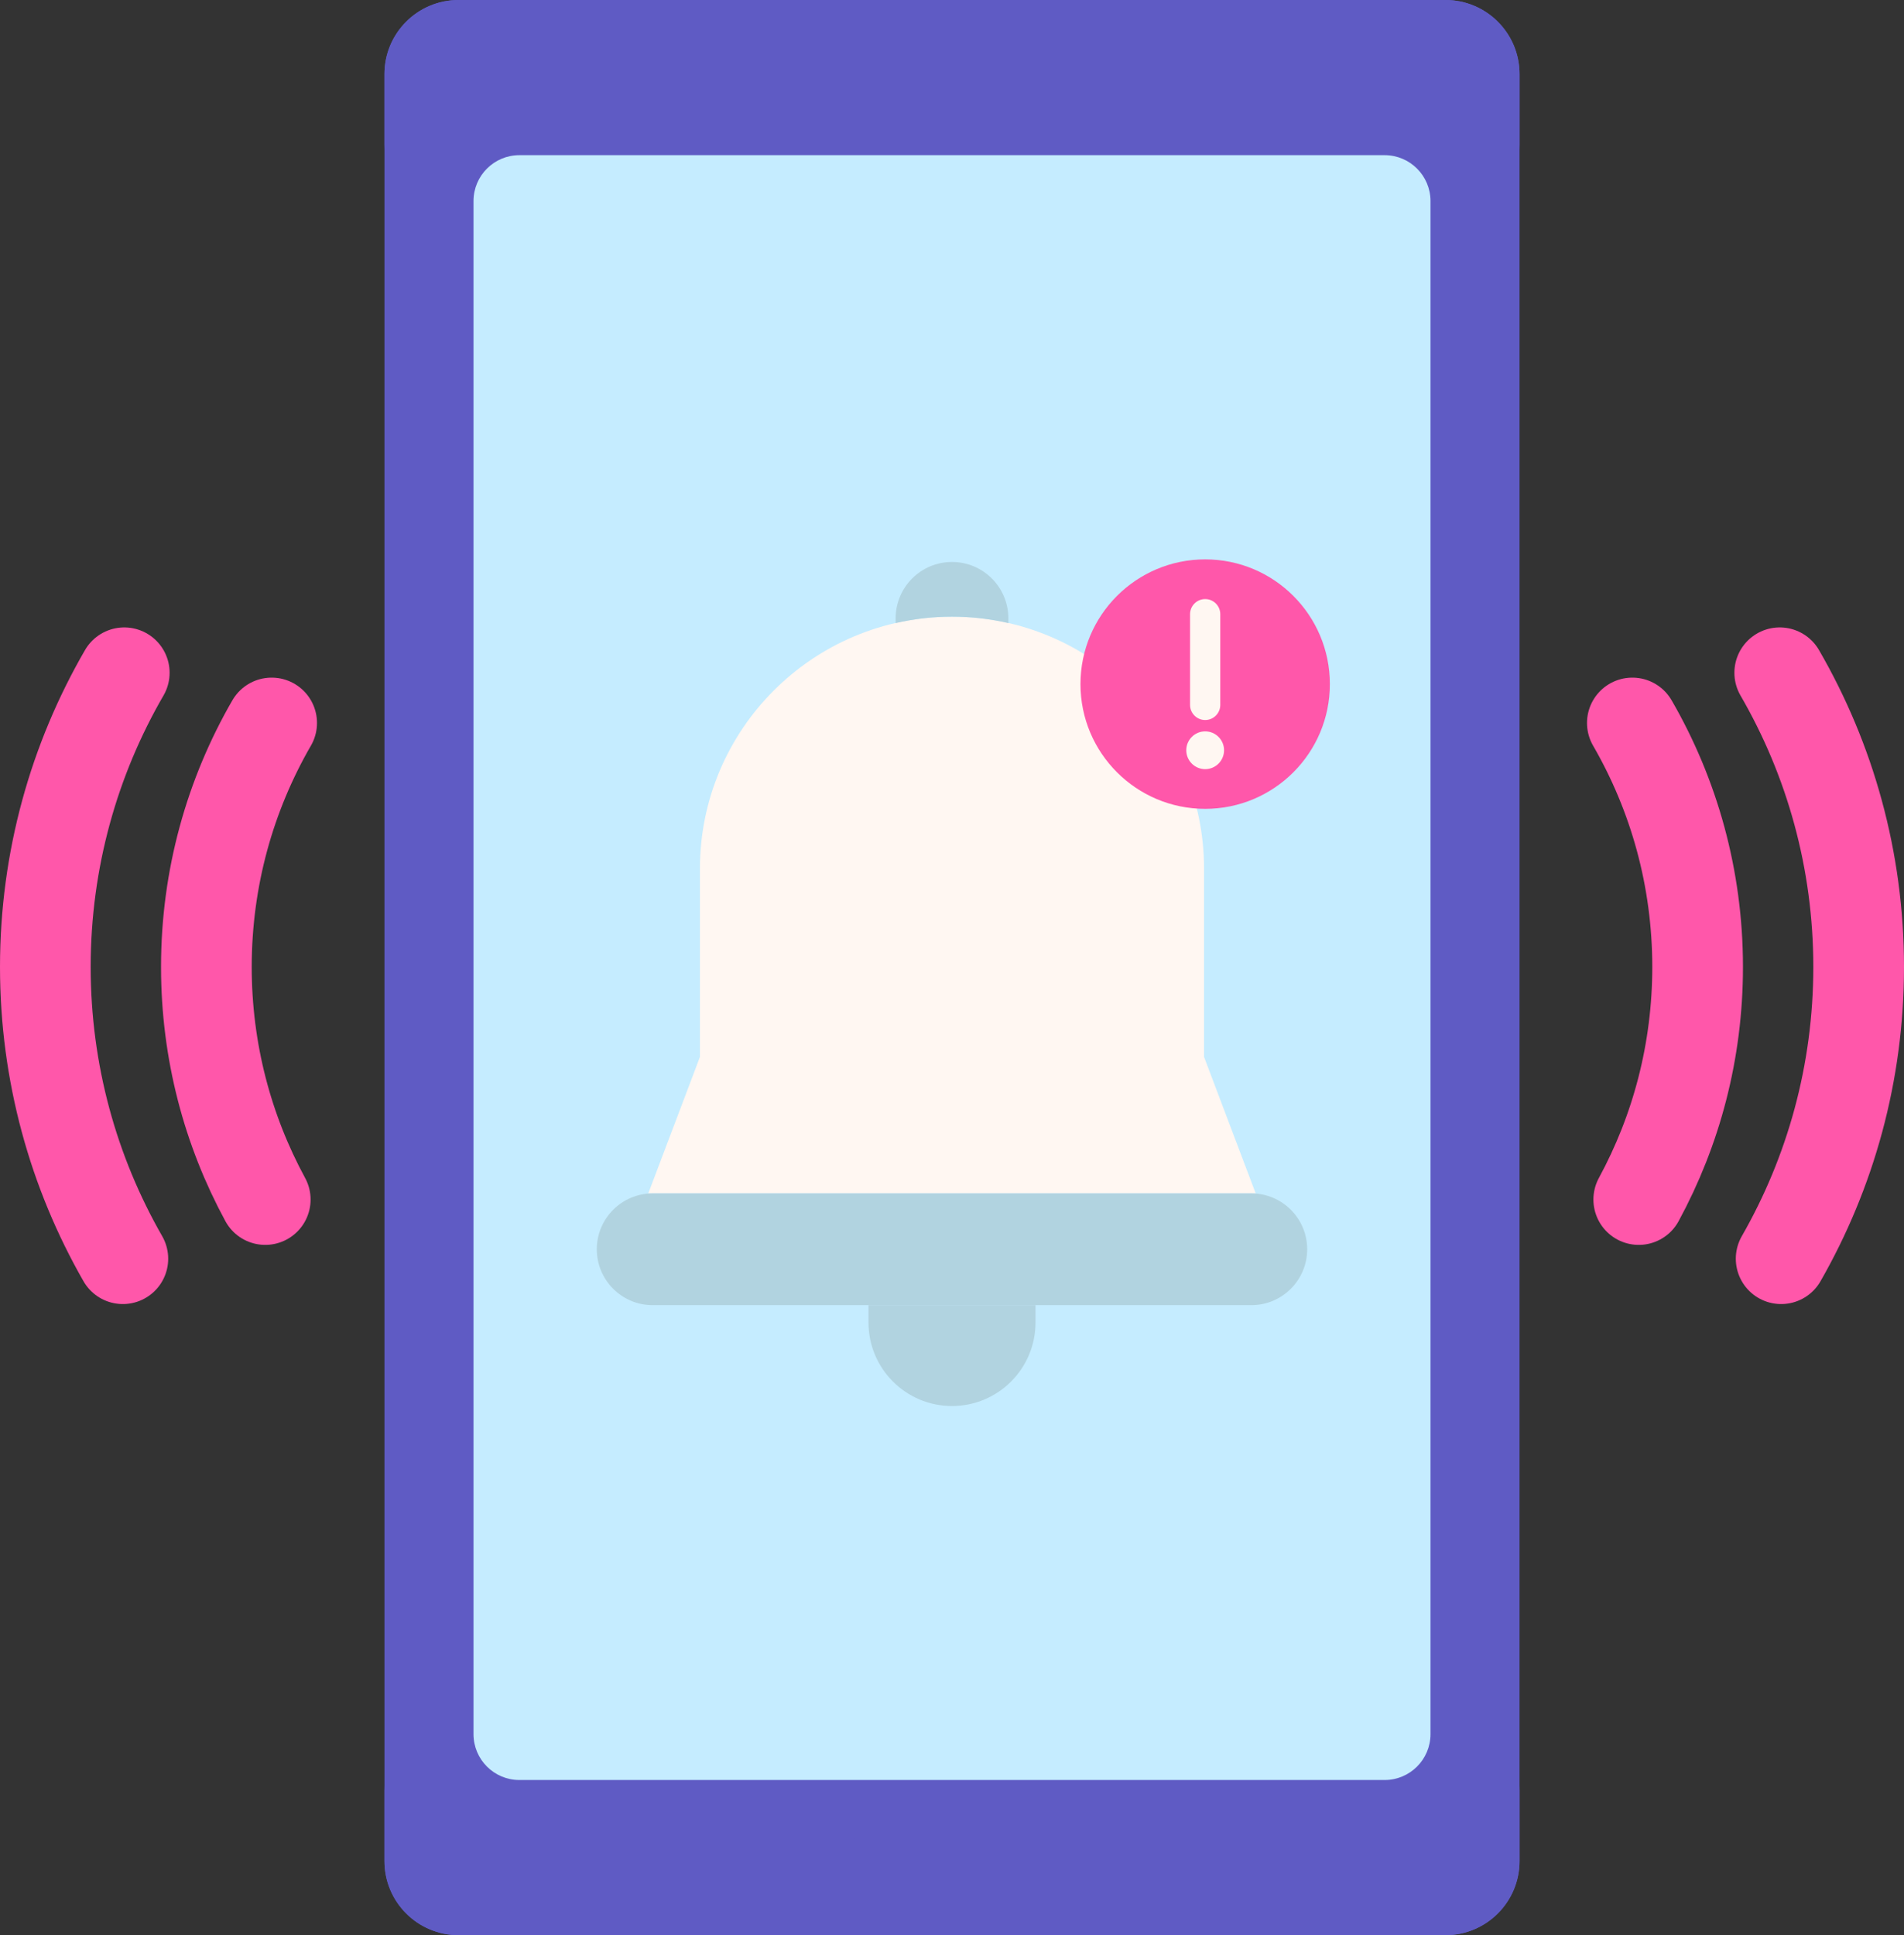
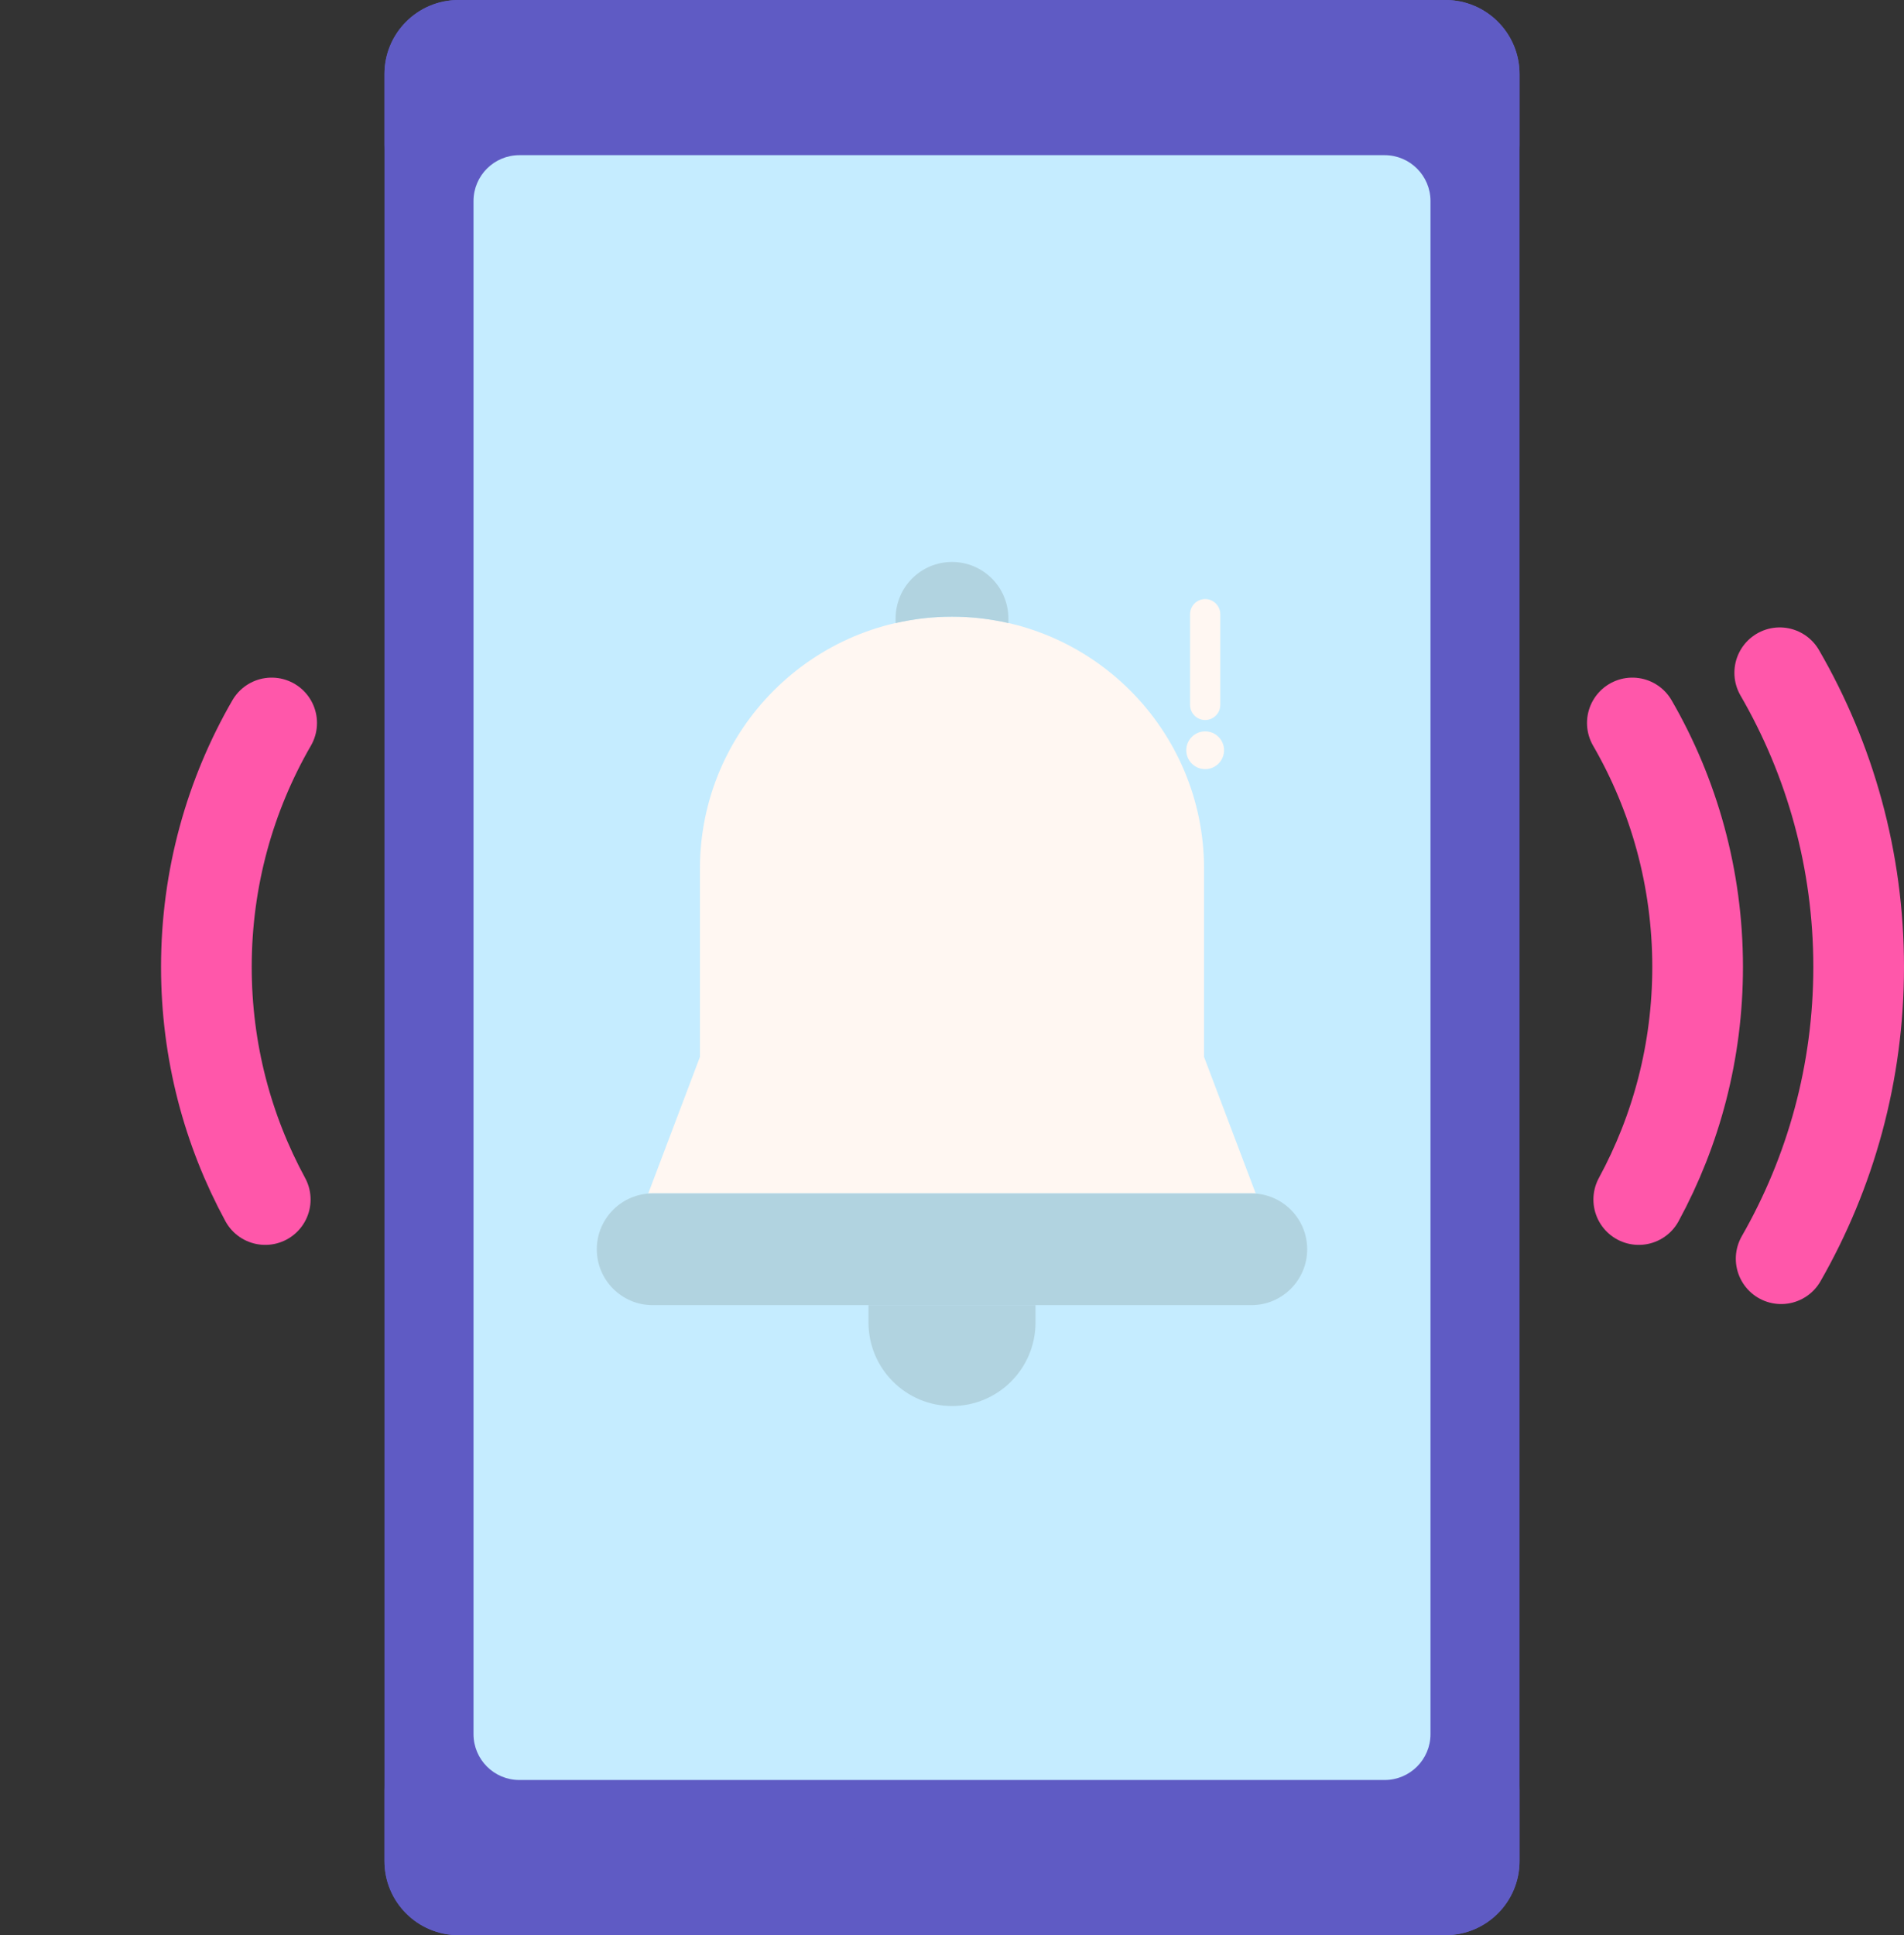
<svg xmlns="http://www.w3.org/2000/svg" version="1.1" id="Layer_1" x="0px" y="0px" viewBox="0 0 189.002 192.043" enable-background="new 0 0 189.002 192.043" xml:space="preserve">
  <rect x="0" y="0" width="189.002" height="192.043" fill="#333333" stroke="none" />
  <g>
    <path id="XMLID_417_" fill="#5F5BC4" d="M150.838,7.355v177.332c0,4.062-3.293,7.355-7.355,7.355H45.519   c-4.062,0-7.355-3.293-7.355-7.355V7.355C38.164,3.293,41.457,0,45.519,0l97.964,0C147.545,0,150.838,3.293,150.838,7.355z" />
    <path id="XMLID_416_" fill="#5F5BC4" d="M143.483,184.541H45.519c-4.062,0-7.355-3.293-7.355-7.355v7.502   c0,4.062,3.293,7.355,7.355,7.355h97.964c4.062,0,7.355-3.293,7.355-7.355v-7.502C150.838,181.248,147.545,184.541,143.483,184.541   z" />
    <path id="XMLID_415_" fill="#5F5BC4" d="M143.483,0H45.519c-4.062,0-7.355,3.293-7.355,7.355v7.502   c0-4.062,3.293-7.355,7.355-7.355h97.964c4.062,0,7.355,3.293,7.355,7.355V7.355C150.838,3.293,147.545,0,143.483,0z" />
    <path id="XMLID_414_" fill="#C5ECFF" d="M137.445,176.645H51.557c-2.515,0-4.554-2.039-4.554-4.555V19.953   c0-2.515,2.039-4.554,4.554-4.554h85.888c2.515,0,4.554,2.039,4.554,4.554V172.09C141.999,174.606,139.96,176.645,137.445,176.645z   " />
    <path id="XMLID_413_" fill="#5F5BC4" d="M115.112,10.865H73.89c-1.578,0-2.857-1.279-2.857-2.857v0   c0-1.578,1.279-2.857,2.857-2.857h41.222c1.578,0,2.857,1.279,2.857,2.857v0C117.969,9.586,116.69,10.865,115.112,10.865z" />
    <path id="XMLID_412_" fill="#5F5BC4" d="M102.195,187.462H86.807c-1.578,0-2.857-1.279-2.857-2.857v0   c0-1.578,1.279-2.857,2.857-2.857h15.388c1.578,0,2.857,1.279,2.857,2.857v0C105.052,186.183,103.773,187.462,102.195,187.462z" />
    <path id="XMLID_411_" fill="#FFF7F2" d="M94.501,61.198L94.501,61.198c-13.819,0-25.021,11.202-25.022,25.021l0,18.67   l-5.126,13.541l60.295,0l-5.126-13.542l0-18.67C119.523,72.401,108.32,61.198,94.501,61.198z" />
    <path fill="#B1D3E0" d="M94.501,61.198L94.501,61.198c1.924,0,3.794,0.224,5.594,0.636v-0.472c0-3.089-2.504-5.593-5.594-5.593   s-5.594,2.504-5.594,5.593v0.472C90.707,61.422,92.577,61.198,94.501,61.198z" />
    <path id="XMLID_410_" fill="#B1D3E0" d="M124.214,118.431H64.788c-3.063,0-5.545,2.483-5.545,5.545v0   c0,3.063,2.483,5.545,5.545,5.545h59.425c3.063,0,5.545-2.483,5.545-5.545v0C129.759,120.913,127.276,118.431,124.214,118.431z" />
    <path fill="#B1D3E0" d="M86.211,129.521v1.72c0,4.579,3.712,8.29,8.29,8.29c4.579,0,8.29-3.711,8.29-8.29v-1.72H86.211z" />
    <path fill="none" stroke="#FF57AA" stroke-width="9.002" stroke-linecap="round" stroke-miterlimit="10" d="M176.667,66.765   c4.981,8.594,7.834,18.568,7.834,29.195c0,10.527-2.8,20.413-7.694,28.952" />
    <path fill="none" stroke="#FF57AA" stroke-width="9.002" stroke-linecap="round" stroke-miterlimit="10" d="M162.036,71.747   c4.121,7.123,6.48,15.393,6.48,24.214c0,8.357-2.117,16.219-5.844,23.079" />
-     <path fill="none" stroke="#FF57AA" stroke-width="9.002" stroke-linecap="round" stroke-miterlimit="10" d="M12.335,66.765   C7.354,75.359,4.501,85.333,4.501,95.96c0,10.527,2.8,20.413,7.694,28.952" />
    <path fill="none" stroke="#FF57AA" stroke-width="9.002" stroke-linecap="round" stroke-miterlimit="10" d="M26.966,71.747   c-4.121,7.123-6.48,15.393-6.48,24.214c0,8.357,2.117,16.219,5.844,23.079" />
-     <circle fill="#FF57AA" cx="119.632" cy="67.89" r="12.378" />
    <path fill="#FFF7F2" d="M119.632,71.454L119.632,71.454c-0.829,0-1.5-0.672-1.5-1.5v-9.002c0-0.829,0.672-1.5,1.5-1.5l0,0   c0.829,0,1.5,0.672,1.5,1.5v9.002C121.132,70.782,120.46,71.454,119.632,71.454z" />
    <circle fill="#FFF7F2" cx="119.632" cy="74.454" r="1.875" />
  </g>
</svg>